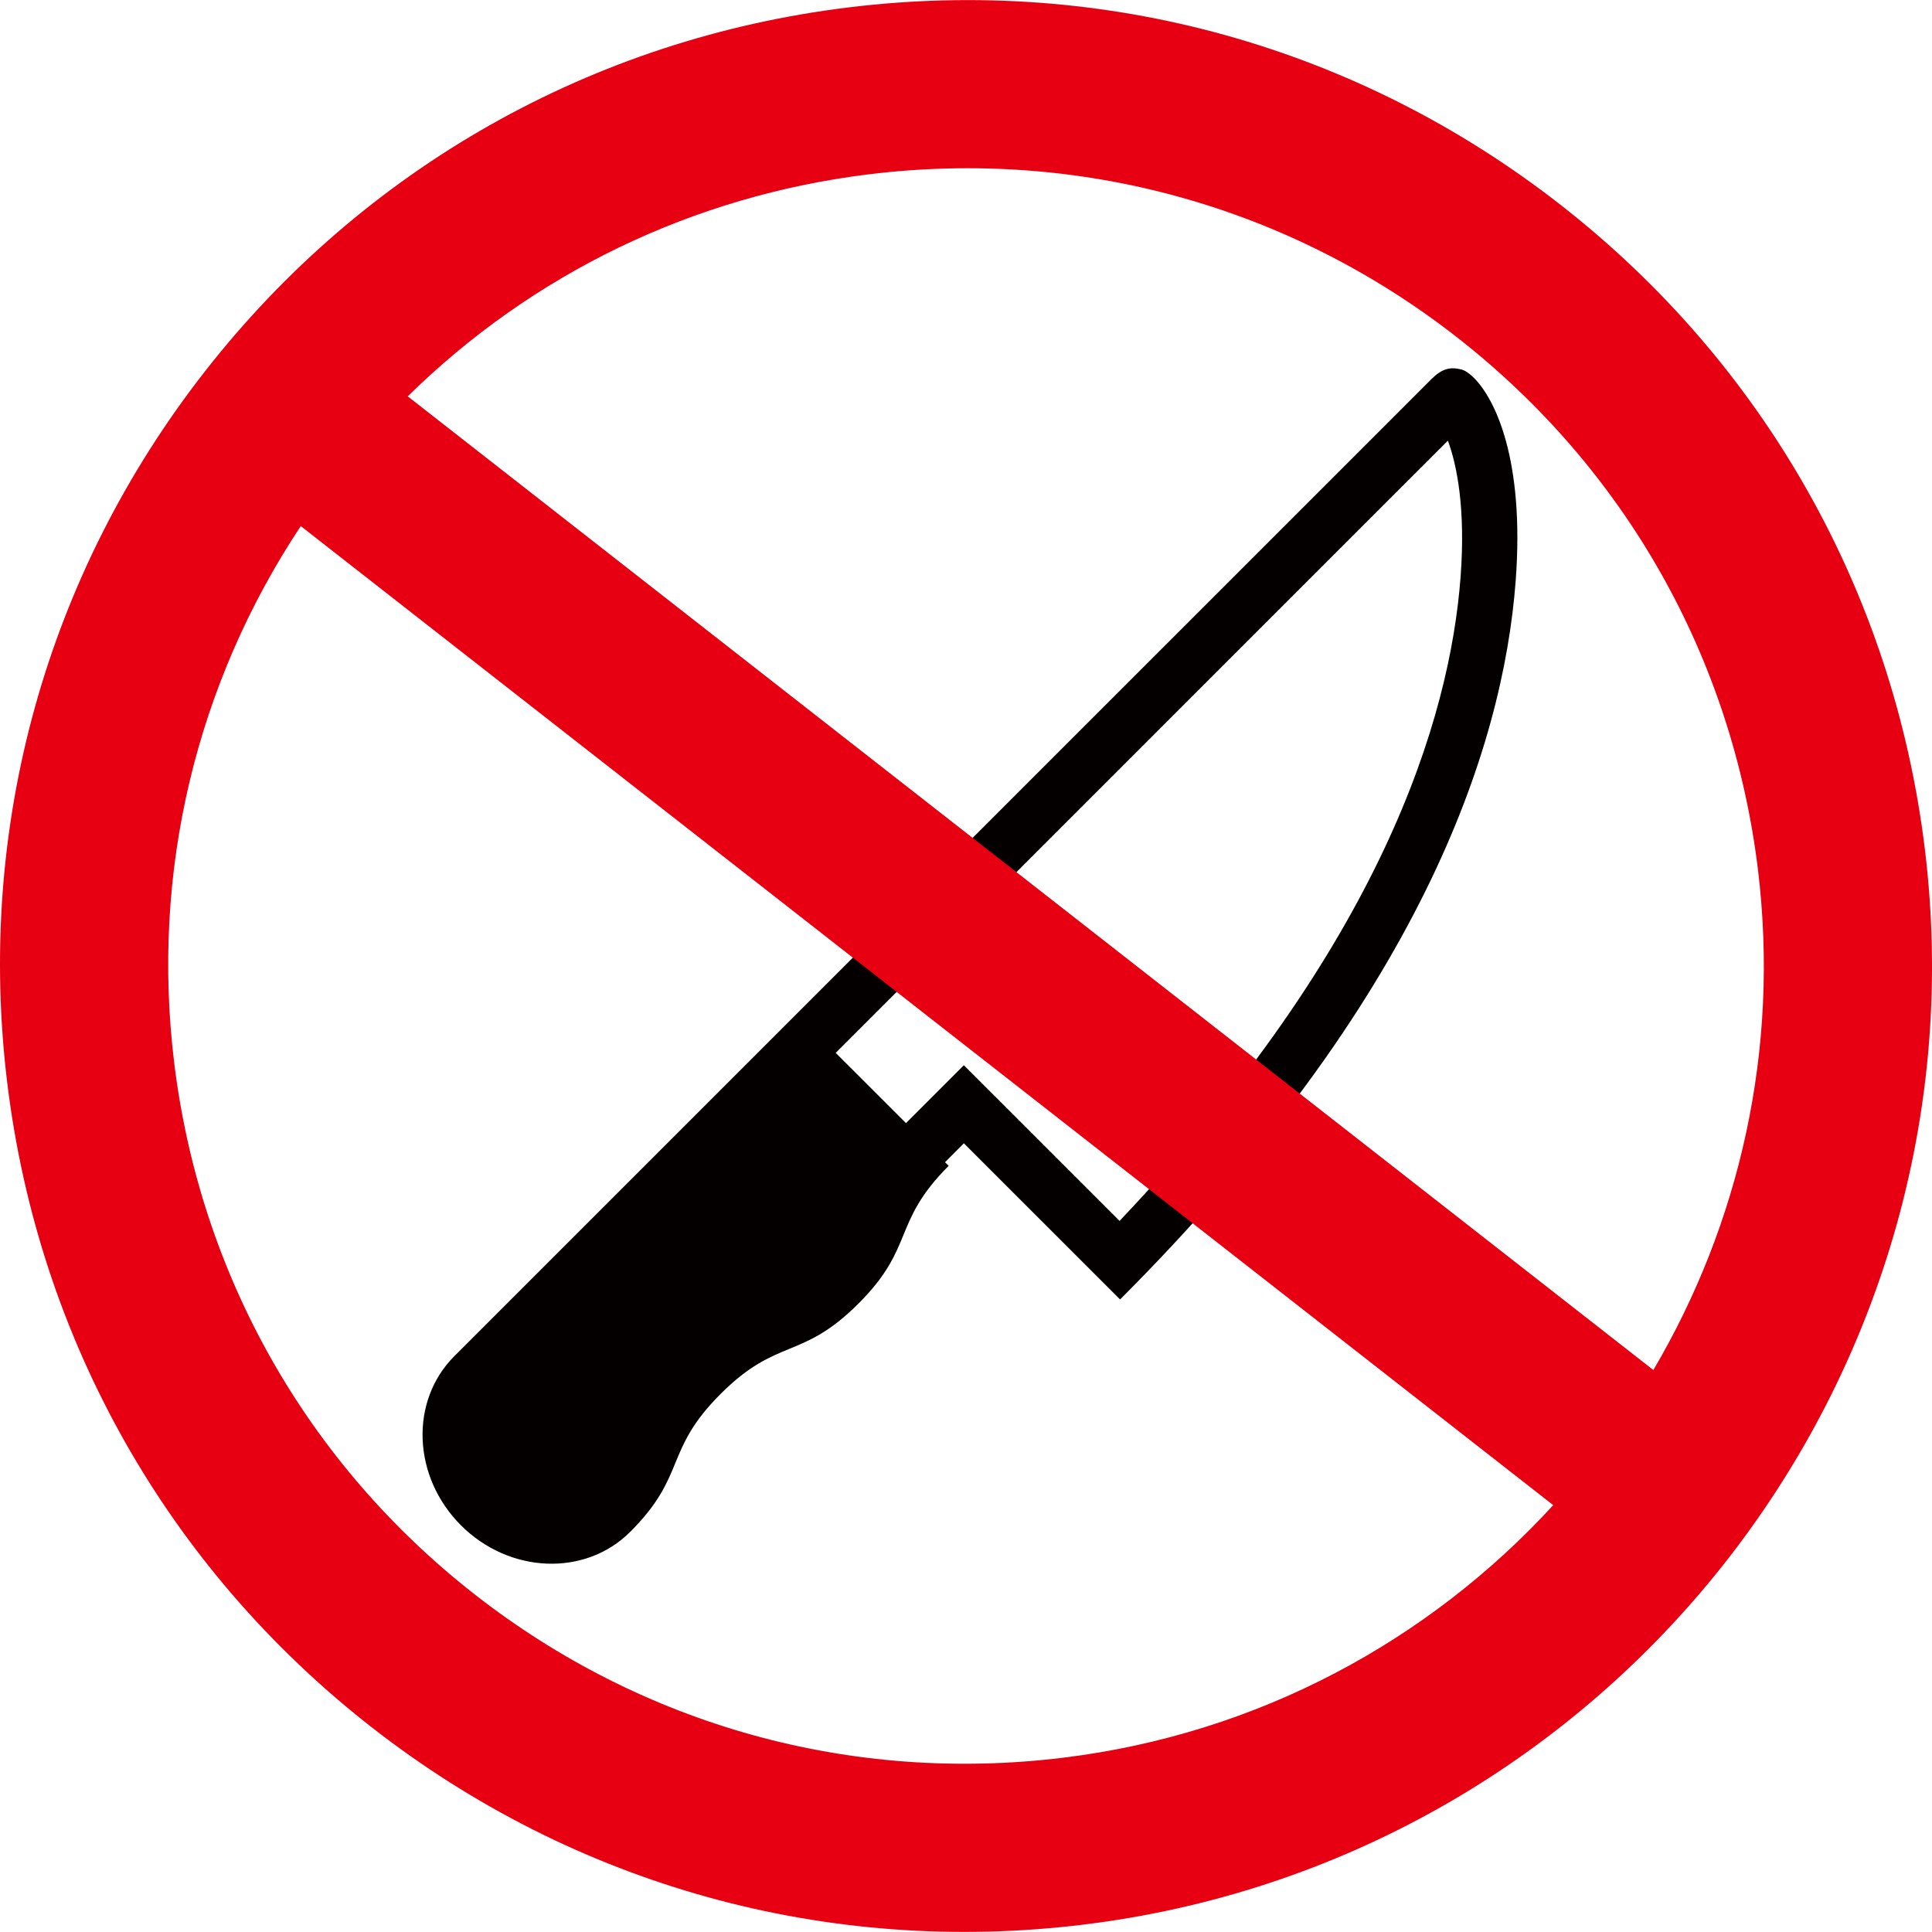
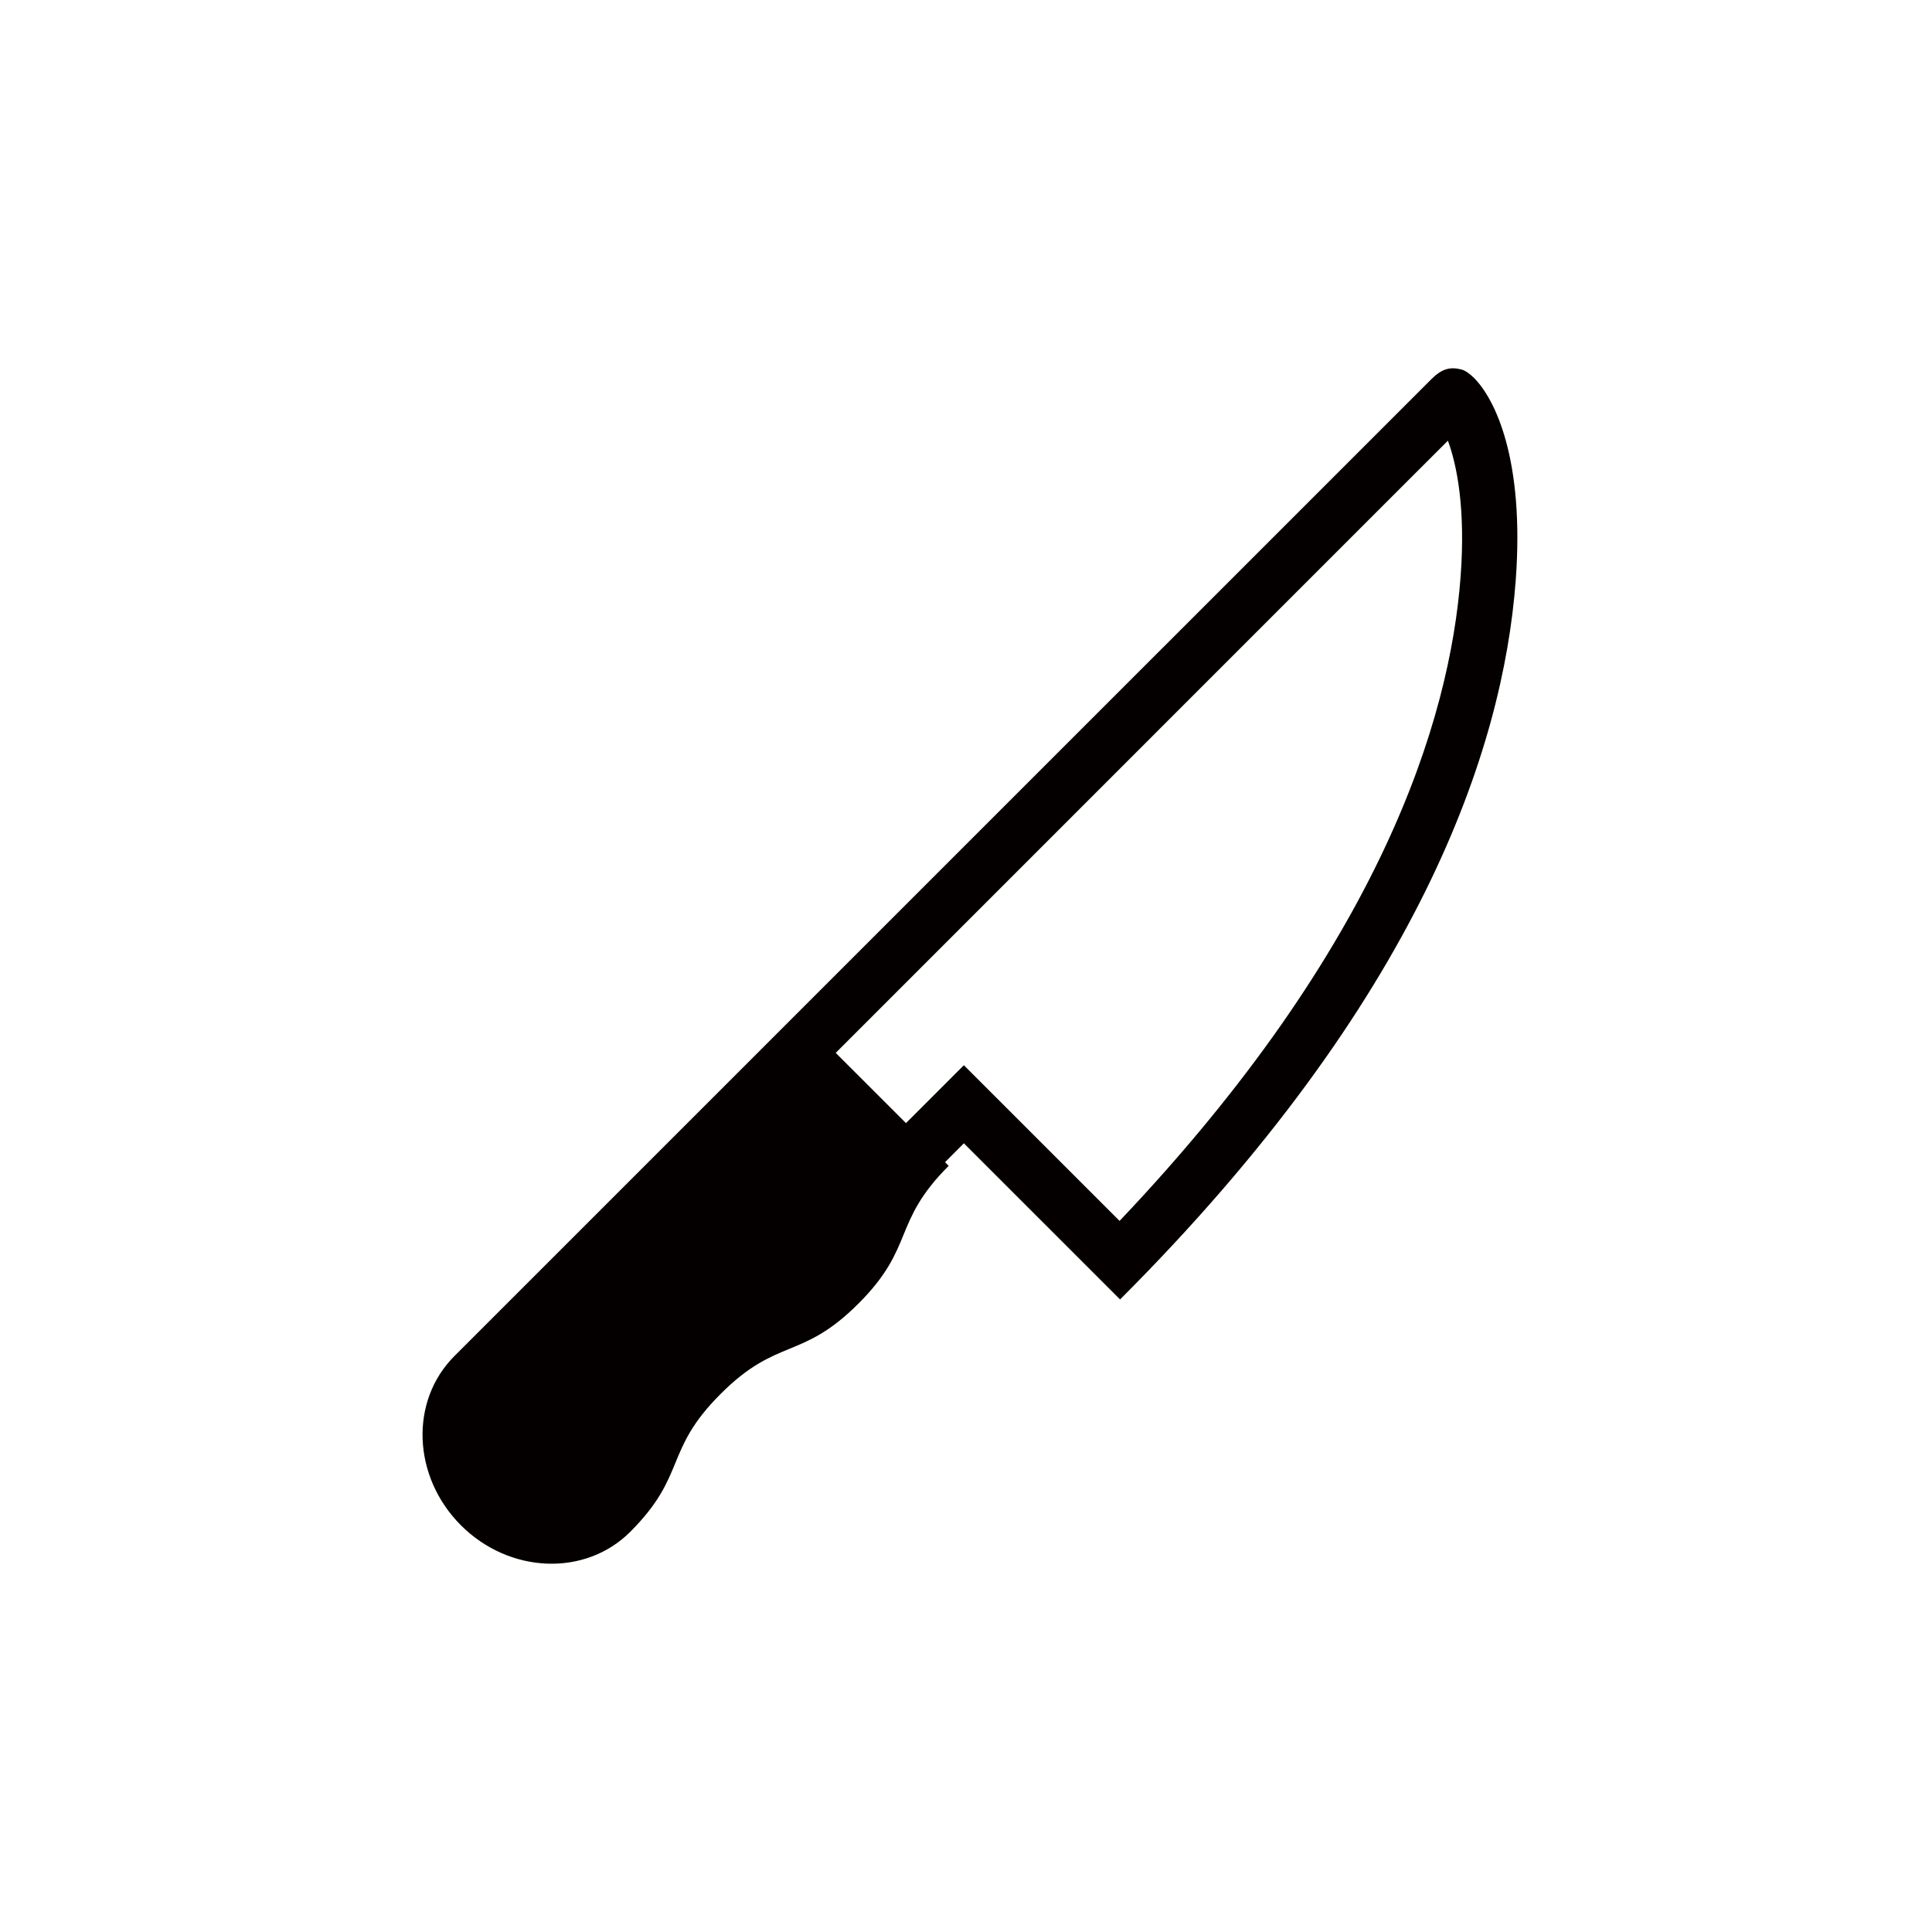
<svg xmlns="http://www.w3.org/2000/svg" version="1.1" x="0px" y="0px" width="150px" height="150px" viewBox="0 -0.007 150 150" enable-background="new 0 -0.007 150 150" xml:space="preserve">
  <defs>
</defs>
  <path display="none" d="M88.657,87.695h31.975c1.813,0,3.298,1.484,3.298,3.297v9.567c0,1.813-1.484,3.298-3.298,3.298H88.657  V87.695z" />
  <path display="none" d="M53.425,87.695H85.4v16.162H53.425c-1.813,0-3.298-1.484-3.298-3.298v-9.567  C50.127,89.18,51.612,87.695,53.425,87.695z" />
  <rect x="26.928" y="91.255" display="none" width="20.477" height="9.043" />
  <rect x="108.397" y="67.487" display="none" width="6.168" height="12.78" />
  <rect x="117.964" y="67.487" display="none" width="6.168" height="12.78" />
  <rect x="26.928" y="67.588" display="none" width="77.844" height="12.78" />
  <path display="none" d="M109.775,51.753l0.024-5.226c0.003-0.023,0.174-2.382-1.387-3.984c-1.133-1.163-3.032-1.753-5.645-1.753  h-2.96c0,0,0.015-3.849,0.015-5.337c0-5.165-1.642-8.605-9.656-8.605v-5.491c7.096,0,15.554,2.446,15.554,14.097  c0,0.018,0,0.035,0,0.052c2.946,0.434,5.313,1.556,7.062,3.35c2.858,2.936,2.967,6.601,2.913,7.829  c1.631,0.435,3.084,1.24,4.287,2.39c4.15,3.963,4.091,10.672,4.071,11.355v4.072h-5.897l0.001-4.135  c0.03-1.412,0.055-5.22-2.405-7.468c-0.807-0.737-1.755-1.102-3.033-1.102L109.775,51.753z" />
  <path display="none" d="M102.529,61.03h-0.01c-1.204-0.062-3.125-0.384-4.67-1.684c-0.99-0.833-2.171-2.369-2.171-4.955l0.039-3.185  c0.001-0.008,0.239-1.558-0.433-2.221c-0.565-0.558-1.747-0.906-3.417-0.906c-0.988,0-7.641-0.003-8.322-0.036  c-1.975,0-6.426-0.172-9.754-2.961c-2.855-2.394-4.332-5.914-4.332-10.523v-8.372h5.898v8.372c0,2.95,0.814,5.064,2.314,6.389  c1.948,1.719,5.476,1.62,5.485,1.619c0,0,7.979,0.022,8.711,0.022c3.529,0,6.19,0.957,7.911,2.842  c1.956,2.144,1.817,4.349,1.797,5.555v3.405c0,1.193,0.761,1.113,1.081,1.148h2.918c6.244,0,8.779,3.75,8.779,6.743l0.002,2.207  h-5.896v-1.226v-0.807c-0.023-0.243-0.015-1.426-2.885-1.426h-2.124C103.251,61.042,102.93,61.052,102.529,61.03z" />
-   <polygon display="none" points="63.724,107.127 82.843,120.114 70.391,120.114 74.888,129.603 54.775,115.603 68.212,115.603 " />
  <circle display="none" fill="#FFFFFF" cx="65.547" cy="95.776" r="2.722" />
-   <path display="none" fill="#040000" d="M75,65.569c-4.131,0.001-7.846,1.678-10.561,4.414c-2.708,2.739-4.382,6.501-4.386,10.686  c0.004,4.188,1.678,7.947,4.386,10.682c2.715,2.738,6.43,4.418,10.561,4.418c4.126,0,7.845-1.68,10.559-4.418  c2.712-2.734,4.385-6.494,4.387-10.682c-0.002-4.185-1.677-7.946-4.387-10.686C82.845,67.247,79.126,65.57,75,65.569z M75,89.978  c-5.097,0-9.228-4.166-9.228-9.31c0-5.143,4.13-9.31,9.228-9.31c5.098,0,9.228,4.167,9.228,9.31  C84.228,85.812,80.098,89.978,75,89.978z" />
-   <path display="none" fill="#040000" d="M116.383,54.757c-1.605-1.626-3.868-2.649-6.34-2.649h-9.694  c-0.781,0.003-1.51-0.464-1.845-1.219L95.6,44.387c-1.437-3.221-4.63-5.316-8.174-5.316H62.575c-3.543,0-6.737,2.095-8.177,5.316  l-2.901,6.501c-0.335,0.755-1.064,1.222-1.844,1.219h-9.695c-2.47,0-4.737,1.023-6.346,2.649C32.001,56.379,31,58.645,31,61.113  v41.719c0,2.47,1.001,4.734,2.611,6.355c1.609,1.626,3.876,2.649,6.346,2.646h38.595h31.491c2.472,0.003,4.734-1.021,6.34-2.646  c1.617-1.621,2.617-3.886,2.617-6.355V61.113C119,58.645,118,56.376,116.383,54.757z M89.344,95.104  c-3.656,3.698-8.746,5.997-14.344,5.997c-5.601,0-10.688-2.299-14.345-5.997c-3.665-3.688-5.934-8.811-5.93-14.436  c-0.003-5.625,2.266-10.743,5.93-14.438c3.657-3.695,8.744-5.996,14.345-5.992c5.598-0.004,10.688,2.297,14.344,5.992  c3.665,3.695,5.936,8.813,5.931,14.438C95.28,86.293,93.009,91.415,89.344,95.104z M110.401,68.327h-6.151v-6.153h6.151V68.327z" />
  <path display="none" fill="#040000" d="M91.674,77.554c0,1.819,0.759,3.181,0.759,3.181c-1.112,2.104-0.678,6.289-0.37,8.407  c-0.178-0.003-2.408,0.02-1.458,3.335c0.921,3.238,1.657,3.98,2.959,4.441c0.554,3.15,1.486,5.923,2.717,7.295  c0,1.639,0,2.839,0,3.795c0,0.096-0.013,0.197-0.046,0.304l4.187,2.014v3.234h4.31v-3.236l4.181-2.012  c-0.028-0.106-0.047-0.208-0.047-0.304c0-0.956,0-2.156,0-3.795c1.232-1.372,2.172-4.145,2.719-7.295  c1.295-0.461,2.043-1.203,2.964-4.441c0.986-3.453-1.479-3.335-1.479-3.335c1.997-6.598-0.632-12.799-5.024-12.344  C105.014,71.496,94.859,78.007,91.674,77.554z" />
  <path display="none" fill="#040000" d="M105.28,122.82l-0.549-6.963h-4.31l-0.551,6.963l-7.014-10.796  c-3.186,0-12.03,7.852-12.548,17.342h44.537c-0.52-9.49-9.362-17.342-12.549-17.342L105.28,122.82z" />
  <path display="none" fill="#040000" d="M38.101,96.918c0.554,3.15,1.493,5.923,2.717,7.295c0,1.639,0,2.839,0,3.795  c0,0.096-0.017,0.197-0.046,0.304l4.188,2.012v3.236h4.309v-3.236l4.179-2.012c-0.023-0.106-0.044-0.208-0.044-0.304  c0-0.956,0-2.156,0-3.795c1.235-1.372,2.164-4.145,2.721-7.295c1.295-0.461,2.04-1.203,2.961-4.441  c0.991-3.453-1.475-3.335-1.475-3.335c1.991-6.598-0.638-12.799-5.035-12.344c-3.023-5.302-13.18,1.209-16.359,0.756  c0,1.819,0.756,3.181,0.756,3.181c-1.111,2.104-0.681,6.289-0.367,8.407c-0.183-0.003-2.414,0.02-1.464,3.335  C36.064,95.715,36.805,96.457,38.101,96.918z" />
  <path display="none" fill="#040000" d="M56.834,112.024l-7.017,10.796l-0.55-6.963h-4.309l-0.547,6.963l-7.018-10.796  c-3.185,0-12.032,7.852-12.547,17.342H69.38C68.859,119.876,60.023,112.024,56.834,112.024z" />
  <path display="none" fill="#040000" d="M58.879,63.731l-4.509,11.265l3.254-0.403c11.246-1.406,22.012-5.615,27.126-7.828  c4.859-1.731,9.05-4.699,12.071-8.547c3.037-3.876,4.883-8.695,4.88-13.903c0.003-3.407-0.785-6.661-2.185-9.579  c-2.101-4.385-5.552-8.02-9.82-10.57c-4.271-2.544-9.373-4.01-14.855-4.016c-7.292,0.006-13.938,2.608-18.824,6.916  c-2.443,2.157-4.448,4.747-5.841,7.67c-1.4,2.917-2.188,6.172-2.188,9.579c0,4.341,1.283,8.427,3.477,11.906  C53.345,59.197,55.883,61.741,58.879,63.731z M53.48,36.709c1.693-3.541,4.575-6.639,8.278-8.846  c3.706-2.211,8.215-3.523,13.083-3.523c6.502,0,12.349,2.334,16.508,6.009c2.076,1.836,3.735,3.998,4.857,6.36  c1.133,2.364,1.746,4.917,1.746,7.605c0,4.095-1.424,7.905-3.956,11.146c-2.526,3.229-6.171,5.839-10.489,7.359l-0.058,0.017  l-0.057,0.026c-4.427,1.92-13.377,5.409-22.89,7.064l3.226-8.044l-1.584-0.906c-3.194-1.827-5.809-4.313-7.61-7.168  c-1.802-2.859-2.792-6.073-2.795-9.495C51.739,41.626,52.352,39.073,53.48,36.709z" />
  <path display="none" fill="#040000" d="M64.254,48.16c1.609,0,2.918-1.458,2.918-3.257c0-1.793-1.309-3.253-2.918-3.253  c-1.611,0-2.915,1.46-2.915,3.253C61.339,46.703,62.643,48.16,64.254,48.16z" />
  <path display="none" fill="#040000" d="M75.502,48.16c1.612,0,2.918-1.458,2.918-3.257c0-1.793-1.307-3.253-2.918-3.253  c-1.61,0-2.917,1.46-2.917,3.253C72.585,46.703,73.892,48.16,75.502,48.16z" />
  <path display="none" fill="#040000" d="M86.751,48.16c1.611,0,2.917-1.458,2.917-3.257c0-1.793-1.306-3.253-2.917-3.253  s-2.917,1.46-2.917,3.253C83.834,46.703,85.14,48.16,86.751,48.16z" />
  <path fill="#040000" d="M114.441,29.335c-0.38-0.378-0.721-0.591-0.973-0.654c-0.887-0.23-1.529-0.057-2.343,0.755l-6.4,6.401  L61.854,78.705l-3.032,3.034l-23.539,23.536c-3.49,3.487-3.264,9.372,0.506,13.144c3.768,3.766,9.654,3.996,13.143,0.505  c4.428-4.433,2.583-6.277,7.014-10.704c4.428-4.428,6.272-2.584,10.704-7.017c4.425-4.421,2.579-6.269,7.005-10.694l-0.283-0.283  l1.463-1.468l12.128,12.123c23.225-23.225,29.729-42.665,30.716-55.809C118.383,35.623,116.055,30.949,114.441,29.335z   M113.402,44.752c-0.832,11.122-6.177,28.643-26.479,50.032l-9.056-9.056l-3.033-3.032l-3.029,3.032l-1.464,1.463l-5.456-5.452  l42.868-42.873l4.662-4.658C113.126,36.125,113.791,39.516,113.402,44.752z" />
-   <path fill="#E60012" d="M28.815,134.065c15.781,12.335,35.422,17.788,55.305,15.354c0.884-0.107,1.767-0.231,2.641-0.37  c39.653-6.275,67.597-43.017,62.679-83.171c-2.435-19.879-12.467-37.622-28.247-49.957C105.411,3.585,85.77-1.867,65.887,0.567  C46.009,2.999,28.26,13.033,15.923,28.811C3.585,44.589-1.868,64.228,0.568,84.108C3.002,103.987,13.035,121.729,28.815,134.065z   M136.482,67.465c1.719,14.036-1.437,27.562-8.117,38.895L31.658,30.765c9.671-9.513,22.122-15.562,35.817-17.242  c16.421-2.011,32.643,2.493,45.677,12.681C126.185,36.392,134.47,51.045,136.482,67.465z M13.526,82.521  c-1.812-14.786,1.677-29.401,9.826-41.682l97.24,76.012c-9.62,10.489-22.859,17.752-38.06,19.611  c-16.422,2.011-32.644-2.492-45.677-12.681C23.822,113.594,15.536,98.94,13.526,82.521z" />
</svg>